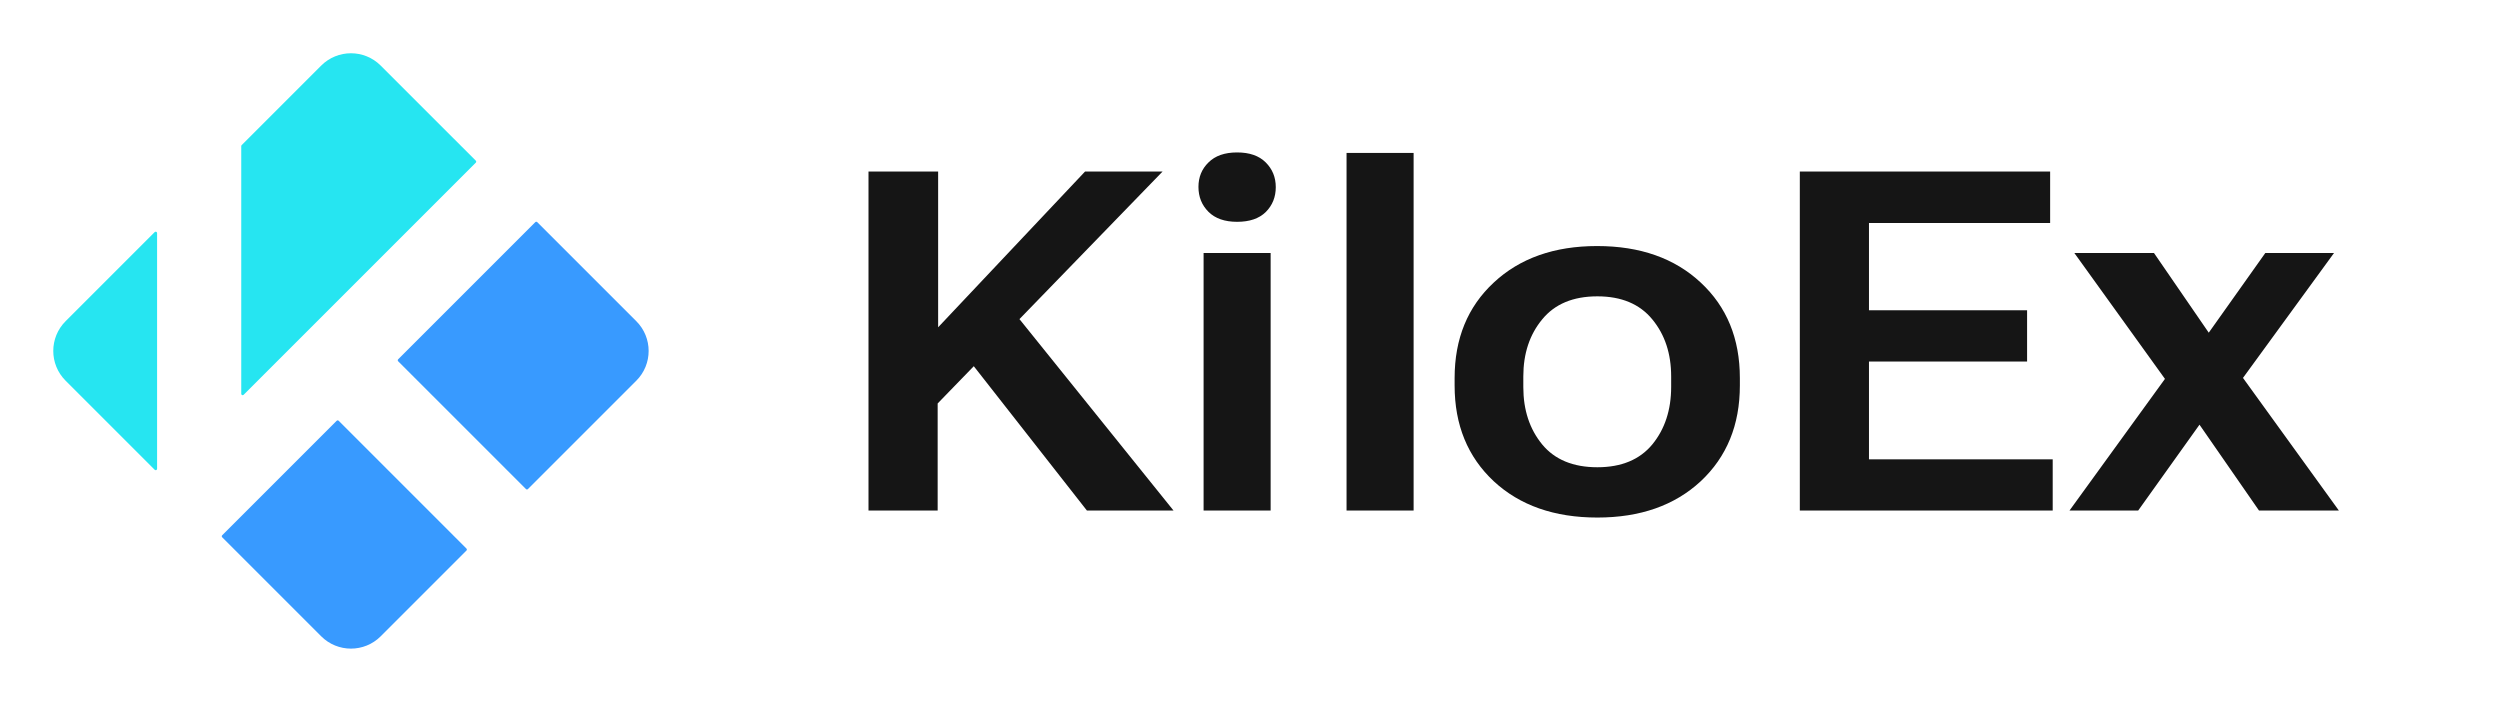
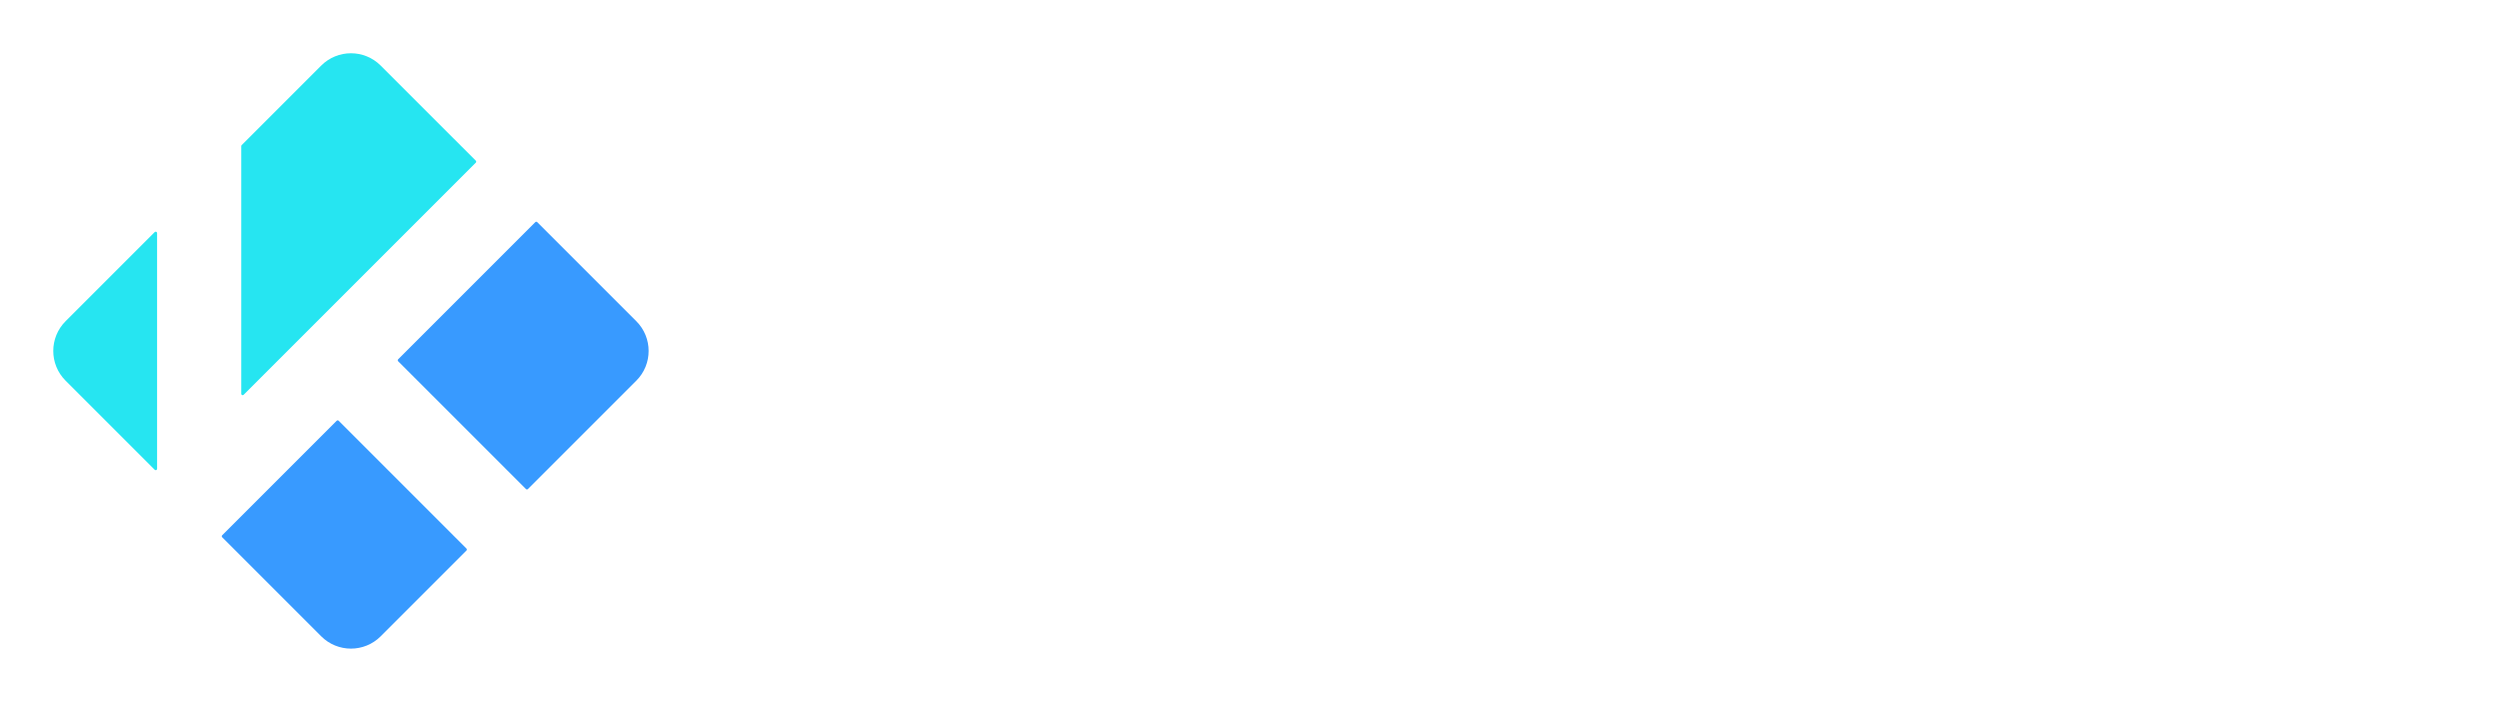
<svg xmlns="http://www.w3.org/2000/svg" width="110" height="31" viewBox="0 0 110 31" fill="none">
  <path fill-rule="evenodd" clip-rule="evenodd" d="M16.751 2.886L20.935 7.069C20.959 7.094 20.959 7.133 20.935 7.157L10.72 17.371C10.681 17.41 10.615 17.383 10.615 17.328V6.43C10.615 6.413 10.621 6.398 10.633 6.386L14.133 2.886C14.856 2.163 16.028 2.163 16.751 2.886ZM17.519 15.896C17.495 15.872 17.495 15.833 17.519 15.809L23.553 9.775C23.577 9.751 23.616 9.751 23.64 9.775L27.997 14.132C28.721 14.855 28.721 16.028 27.997 16.751L23.229 21.519C23.205 21.543 23.166 21.543 23.142 21.519L17.519 15.896ZM14.901 18.514C14.877 18.49 14.838 18.49 14.814 18.514L9.776 23.552C9.751 23.576 9.751 23.616 9.776 23.64L14.133 27.997C14.856 28.72 16.028 28.72 16.751 27.997L20.524 24.224C20.548 24.2 20.548 24.161 20.524 24.137L14.901 18.514ZM6.912 10.256C6.912 10.201 6.845 10.173 6.807 10.212L2.887 14.132C2.163 14.855 2.163 16.028 2.887 16.751L6.807 20.671C6.845 20.71 6.912 20.682 6.912 20.627V10.256Z" fill="url(#paint0_linear_17428_127424)" />
-   <path fill-rule="evenodd" clip-rule="evenodd" d="M52.958 22.465V11.133H55.908V22.465H52.958ZM52.732 8.223C52.732 7.793 52.879 7.434 53.173 7.148C53.467 6.854 53.887 6.707 54.433 6.707C54.98 6.707 55.4 6.854 55.693 7.148C55.987 7.441 56.134 7.803 56.134 8.234C56.134 8.671 55.987 9.036 55.693 9.33C55.4 9.617 54.98 9.76 54.433 9.76C53.887 9.76 53.467 9.613 53.173 9.32C52.879 9.026 52.732 8.661 52.732 8.223ZM59.248 6.728V22.465H62.199V6.728H59.248ZM79.192 7.547V22.465H90.319V20.211H82.235V15.908H89.192V13.653H82.235V9.811H90.206V7.547H79.192ZM95.258 16.671L91.057 22.465H94.079L96.778 18.686L99.397 22.465H102.911L98.691 16.628L102.696 11.133H99.673L97.185 14.638L94.776 11.133H91.272L95.258 16.671ZM64.003 16.963V16.635C64.003 14.9 64.577 13.5 65.724 12.434C66.872 11.362 68.388 10.826 70.273 10.826C72.165 10.826 73.685 11.362 74.833 12.434C75.98 13.5 76.554 14.9 76.554 16.635V16.963C76.554 18.698 75.98 20.101 74.833 21.174C73.685 22.239 72.169 22.772 70.284 22.772C68.392 22.772 66.872 22.239 65.724 21.174C64.577 20.101 64.003 18.698 64.003 16.963ZM67.026 16.563V17.035C67.026 18.039 67.302 18.879 67.856 19.555C68.409 20.224 69.218 20.559 70.284 20.559C71.342 20.559 72.148 20.224 72.702 19.555C73.255 18.879 73.531 18.035 73.531 17.024V16.563C73.531 15.559 73.255 14.723 72.702 14.053C72.148 13.377 71.342 13.039 70.284 13.039C69.218 13.039 68.409 13.377 67.856 14.053C67.302 14.723 67.026 15.559 67.026 16.563ZM38.214 7.547V22.465H41.257V17.752L42.847 16.113L47.825 22.465H51.636L44.856 14.041L51.154 7.547H47.743L41.278 14.401V7.547H38.214Z" fill="#151515" />
  <defs>
    <linearGradient id="paint0_linear_17428_127424" x1="5.061" y1="4.76" x2="16.287" y2="17.341" gradientUnits="userSpaceOnUse">
      <stop offset="0.839" stop-color="#26E5F1" />
      <stop offset="0.938" stop-color="#389AFF" />
    </linearGradient>
  </defs>
</svg>